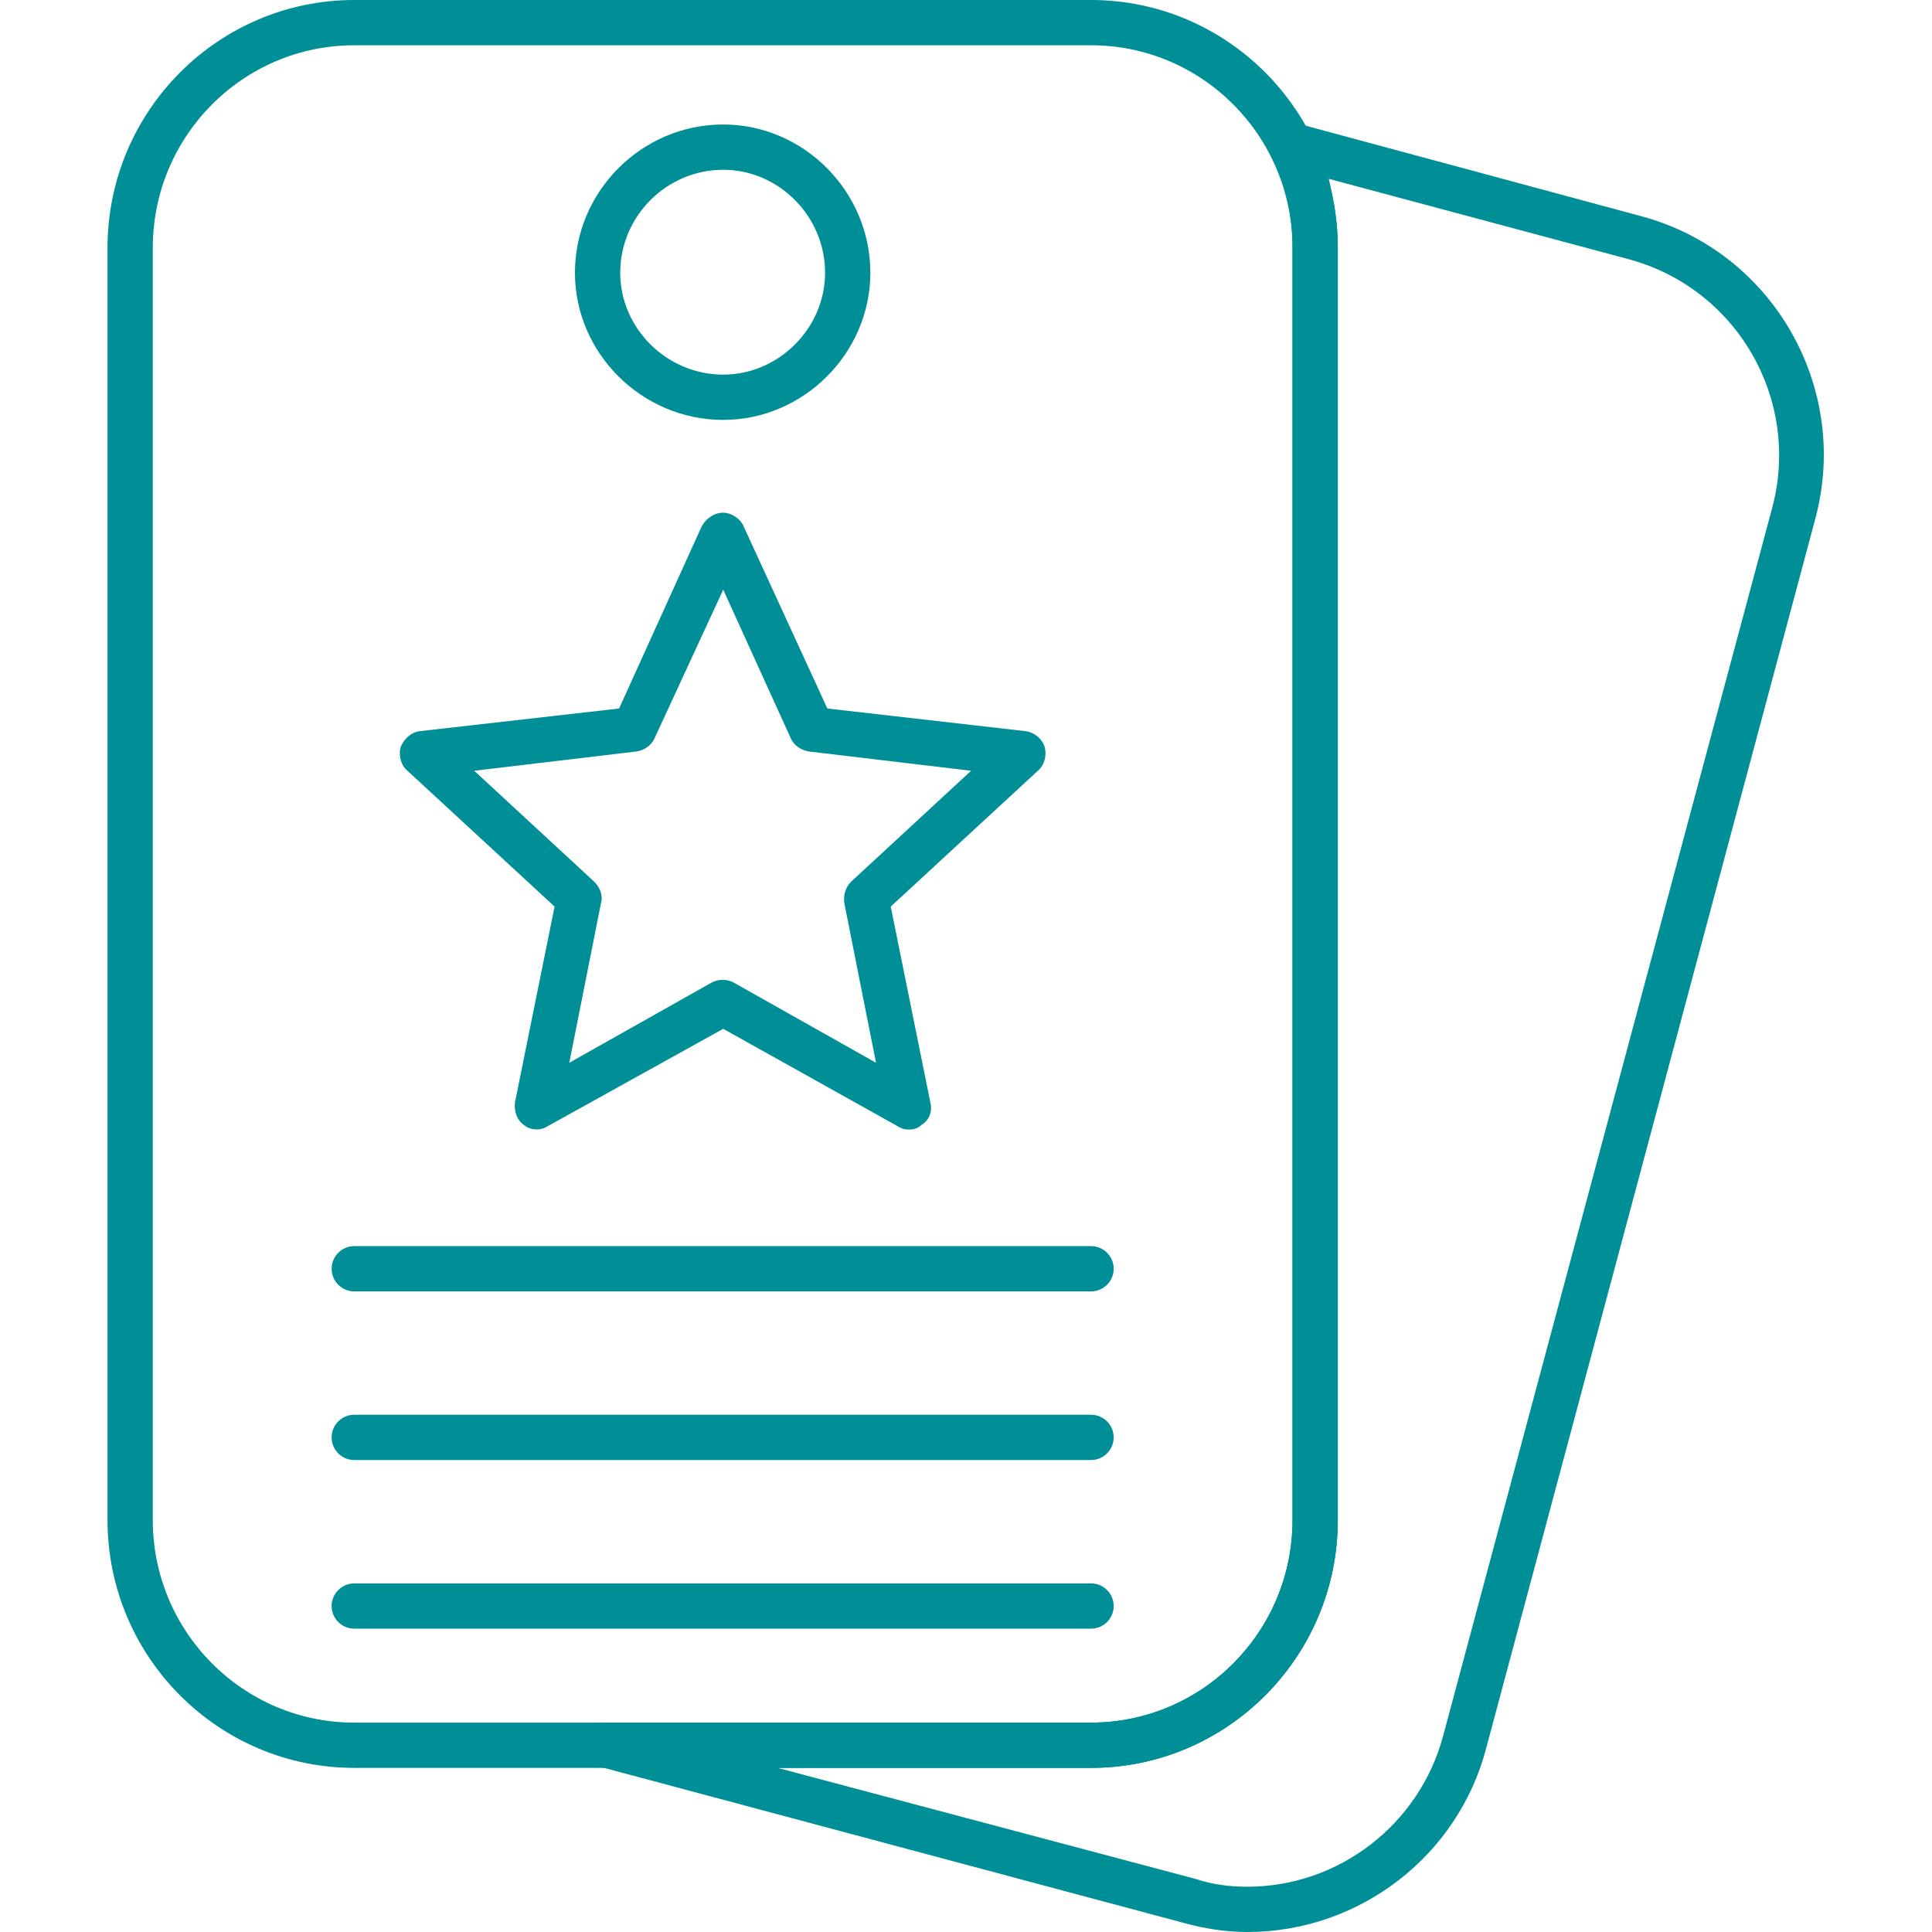
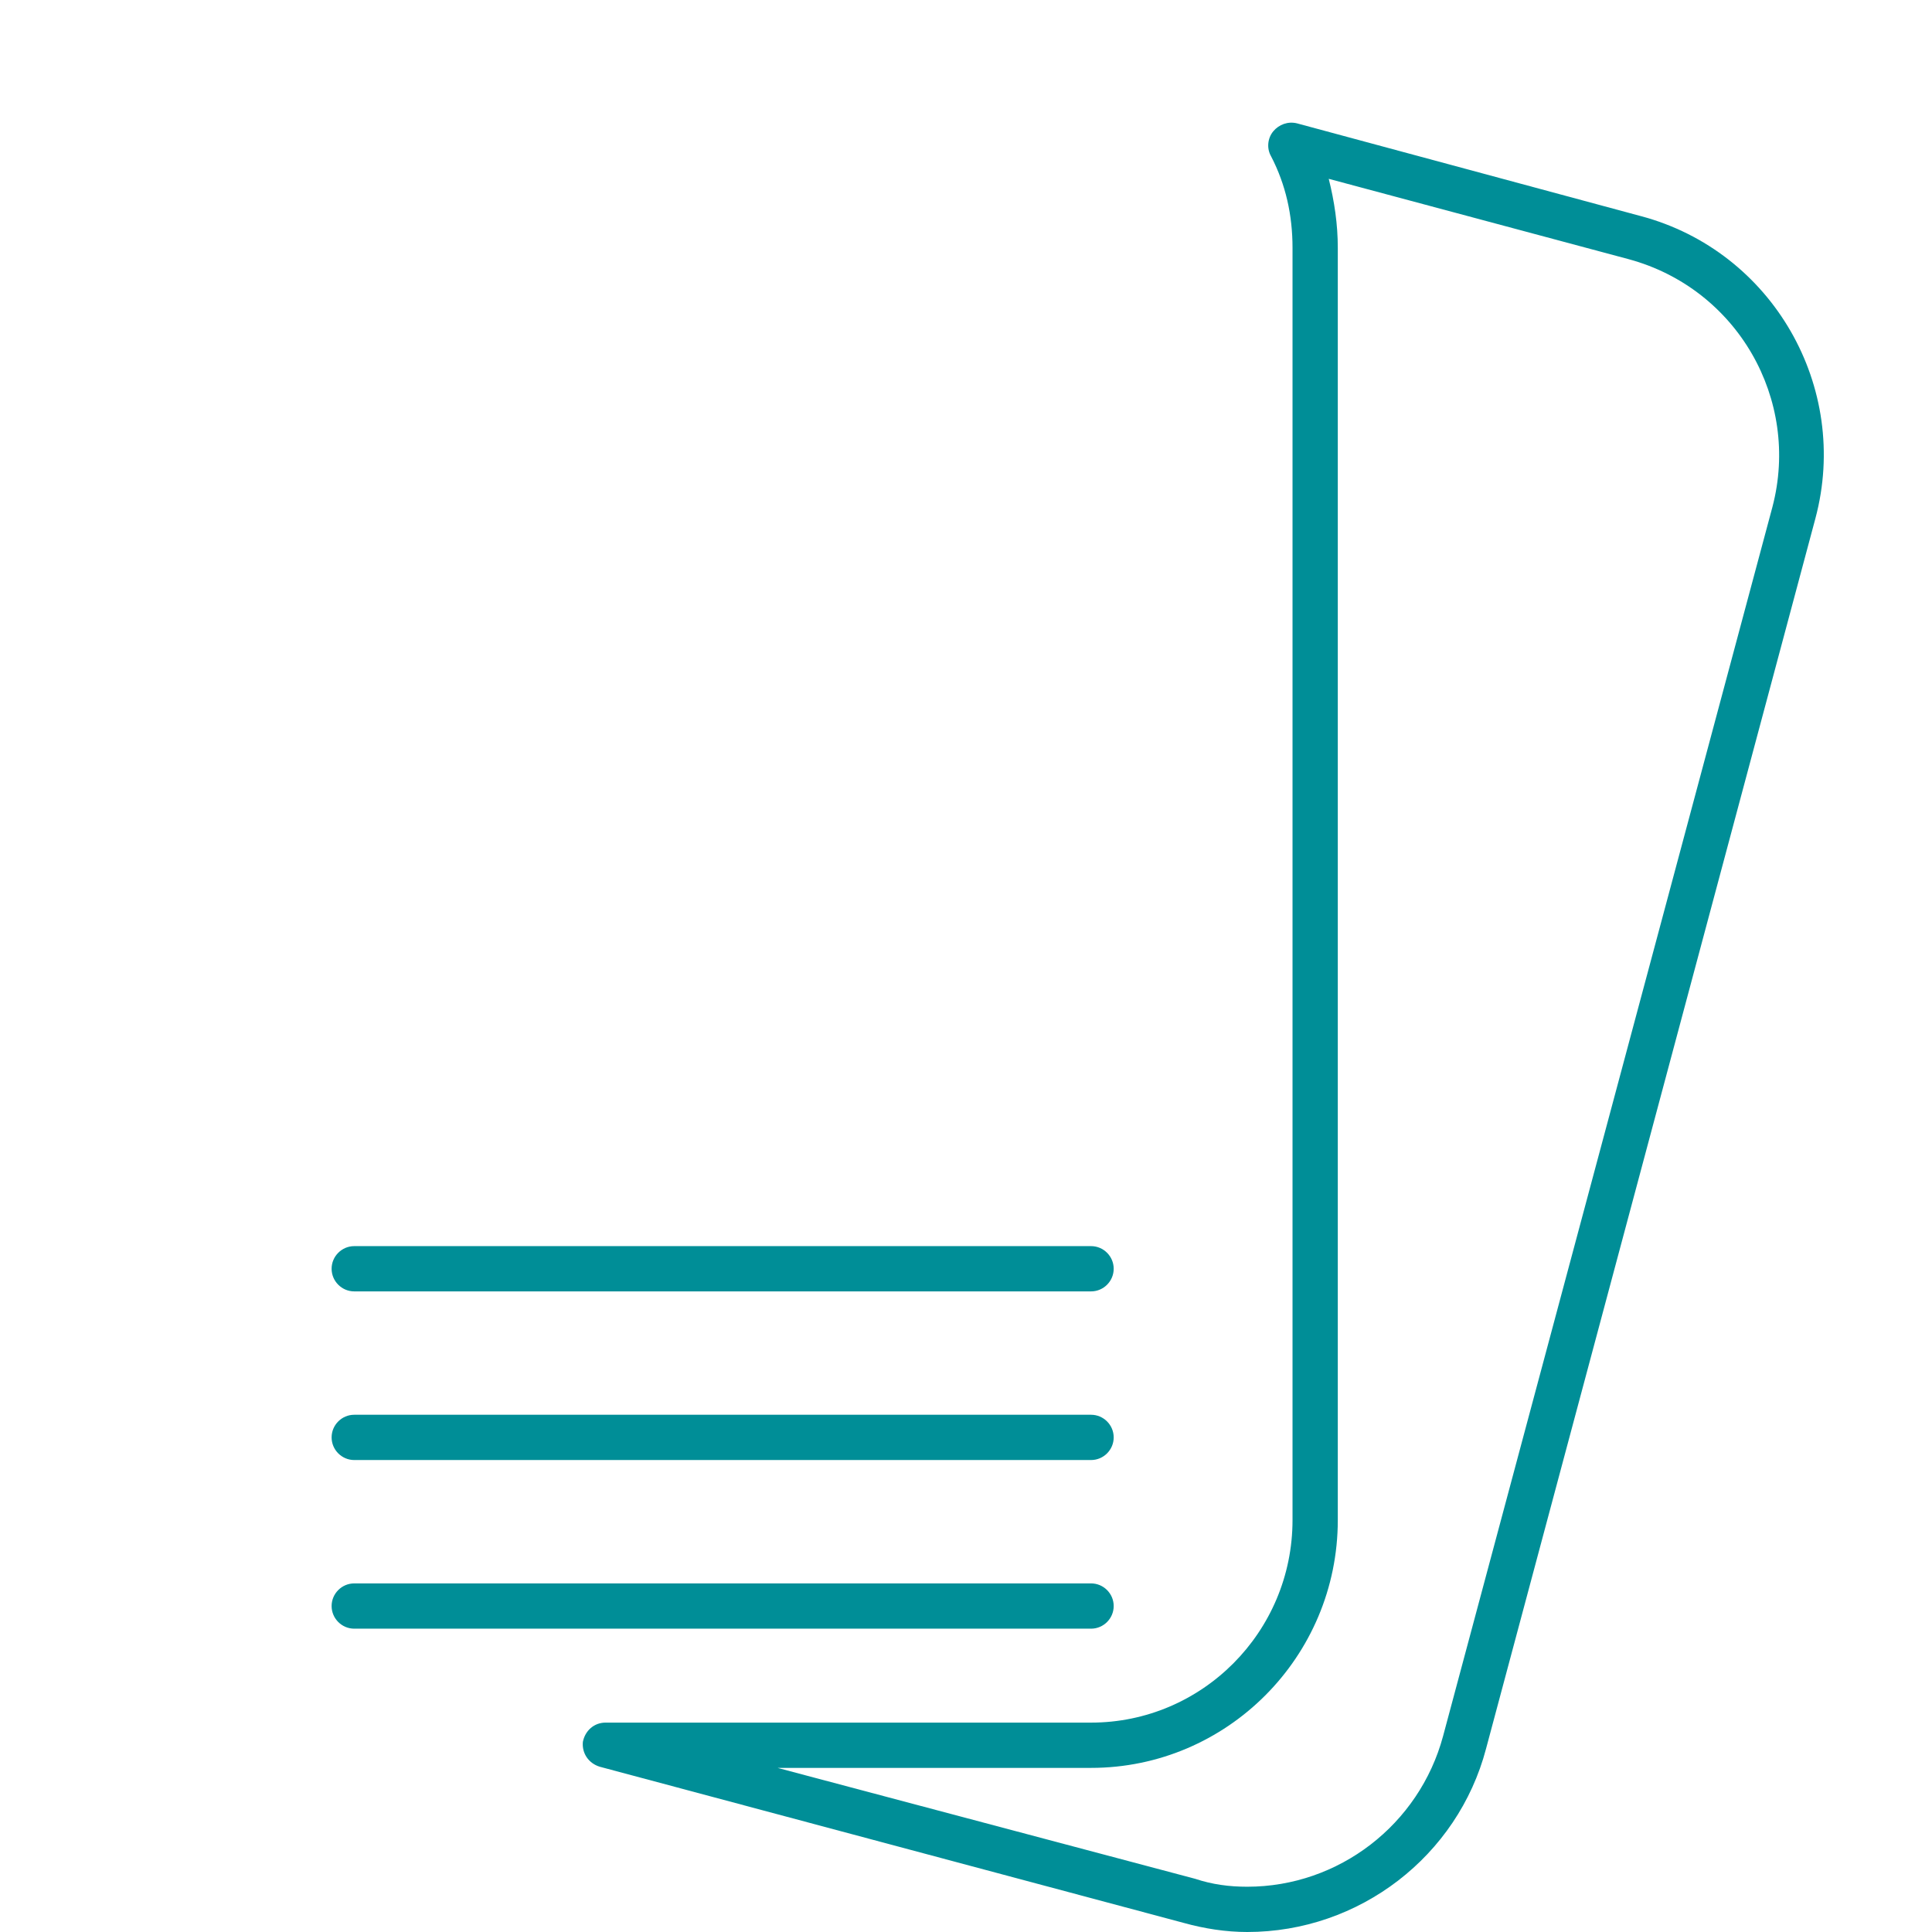
<svg xmlns="http://www.w3.org/2000/svg" width="691" height="691" viewBox="0 0 691 691" fill="none">
  <g clip-path="url(#clip0_1620_3214)">
-     <path fill-rule="evenodd" clip-rule="evenodd" d="M390.228 632.303H126.7C78.124 632.303 38.453 592.633 38.453 543.651V88.652C38.453 39.671 78.124 0 126.7 0H390.228C438.804 0 478.475 39.671 478.475 88.652V543.651C478.475 592.633 438.804 632.303 390.228 632.303ZM126.7 16.192C87.03 16.192 54.645 48.577 54.645 88.652V543.651C54.645 583.727 87.03 616.111 126.7 616.111H390.228C429.898 616.111 462.283 583.727 462.283 543.651V88.652C462.283 48.577 429.898 16.192 390.228 16.192H126.7Z" fill="#008E97" />
-     <path fill-rule="evenodd" clip-rule="evenodd" d="M258.666 150.181C229.52 150.181 205.637 126.298 205.637 97.557C205.637 68.411 229.52 44.527 258.666 44.527C287.407 44.527 311.29 68.411 311.29 97.557C311.29 126.298 287.407 150.181 258.666 150.181ZM258.666 60.719C238.426 60.719 221.829 77.316 221.829 97.557C221.829 117.392 238.426 133.989 258.666 133.989C278.501 133.989 295.098 117.392 295.098 97.557C295.098 77.316 278.501 60.719 258.666 60.719Z" fill="#008E97" />
-     <path fill-rule="evenodd" clip-rule="evenodd" d="M325.057 403.993C323.437 403.993 322.223 403.588 321.009 402.779L258.669 367.966L195.924 402.779C193.495 404.398 189.852 404.398 187.423 402.374C184.994 400.755 183.78 397.516 184.185 394.278L198.353 324.247L145.729 275.67C143.3 273.646 142.49 270.003 143.3 267.169C144.514 264.336 146.943 261.907 150.181 261.502L221.427 253.406L250.977 188.233C252.597 185.399 255.43 183.375 258.669 183.375C261.502 183.375 264.741 185.399 265.955 188.233L295.911 253.406L366.751 261.502C369.99 261.907 372.823 264.336 373.633 267.169C374.443 270.003 373.633 273.646 371.204 275.67L318.58 324.247L332.748 394.278C333.557 397.516 332.343 400.755 329.509 402.374C328.295 403.588 326.676 403.993 325.057 403.993ZM169.612 275.67L212.521 315.341C214.545 317.365 215.76 320.199 214.95 323.032L203.615 380.11L254.621 351.369C257.05 350.154 259.883 350.154 262.312 351.369L313.317 380.11L301.983 323.032C301.578 320.199 302.388 317.365 304.412 315.341L347.321 275.67L289.434 268.789C286.6 268.384 284.171 266.765 282.957 264.336L258.669 210.902L233.976 264.336C232.761 266.765 230.333 268.384 227.499 268.789L169.612 275.67Z" fill="#008E97" />
    <path fill-rule="evenodd" clip-rule="evenodd" d="M390.229 461.88H126.702C122.249 461.88 118.605 458.236 118.605 453.784C118.605 449.331 122.249 445.688 126.702 445.688H390.229C394.682 445.688 398.325 449.331 398.325 453.784C398.325 458.236 394.682 461.88 390.229 461.88Z" fill="#008E97" />
    <path fill-rule="evenodd" clip-rule="evenodd" d="M390.229 522.196H126.702C122.249 522.196 118.605 518.553 118.605 514.1C118.605 509.647 122.249 506.004 126.702 506.004H390.229C394.682 506.004 398.325 509.647 398.325 514.1C398.325 518.553 394.682 522.196 390.229 522.196Z" fill="#008E97" />
    <path fill-rule="evenodd" clip-rule="evenodd" d="M390.229 582.512H126.702C122.249 582.512 118.605 578.869 118.605 574.416C118.605 569.964 122.249 566.32 126.702 566.32H390.229C394.682 566.32 398.325 569.964 398.325 574.416C398.325 578.869 394.682 582.512 390.229 582.512Z" fill="#008E97" />
    <path fill-rule="evenodd" clip-rule="evenodd" d="M446.091 691C438.4 691 430.709 689.786 423.422 687.762L214.544 631.899C210.496 630.684 208.067 627.041 208.472 622.993C209.281 618.945 212.52 616.111 216.568 616.111H390.228C429.899 616.111 462.284 583.727 462.284 543.652V88.652C462.284 76.913 459.855 65.983 454.592 55.863C452.973 53.029 453.378 49.386 455.402 46.957C457.426 44.529 460.664 43.314 463.903 44.124L586.963 77.318C633.92 89.867 661.852 138.443 649.303 185.4L531.505 625.422C521.385 663.878 486.167 691 446.091 691ZM278.098 632.304L427.47 671.974C433.542 673.998 439.615 674.808 446.091 674.808C478.88 674.808 507.622 652.544 516.122 620.969L633.92 181.352C644.04 142.896 621.371 103.225 582.51 92.7L475.237 63.959C477.261 72.055 478.476 80.151 478.476 88.652V543.652C478.476 592.633 438.805 632.304 390.228 632.304H278.098Z" fill="#008E97" />
  </g>
  <defs>
    <clipPath id="clip0_1620_3214">
      <rect width="691" height="691" fill="white" />
    </clipPath>
  </defs>
</svg>